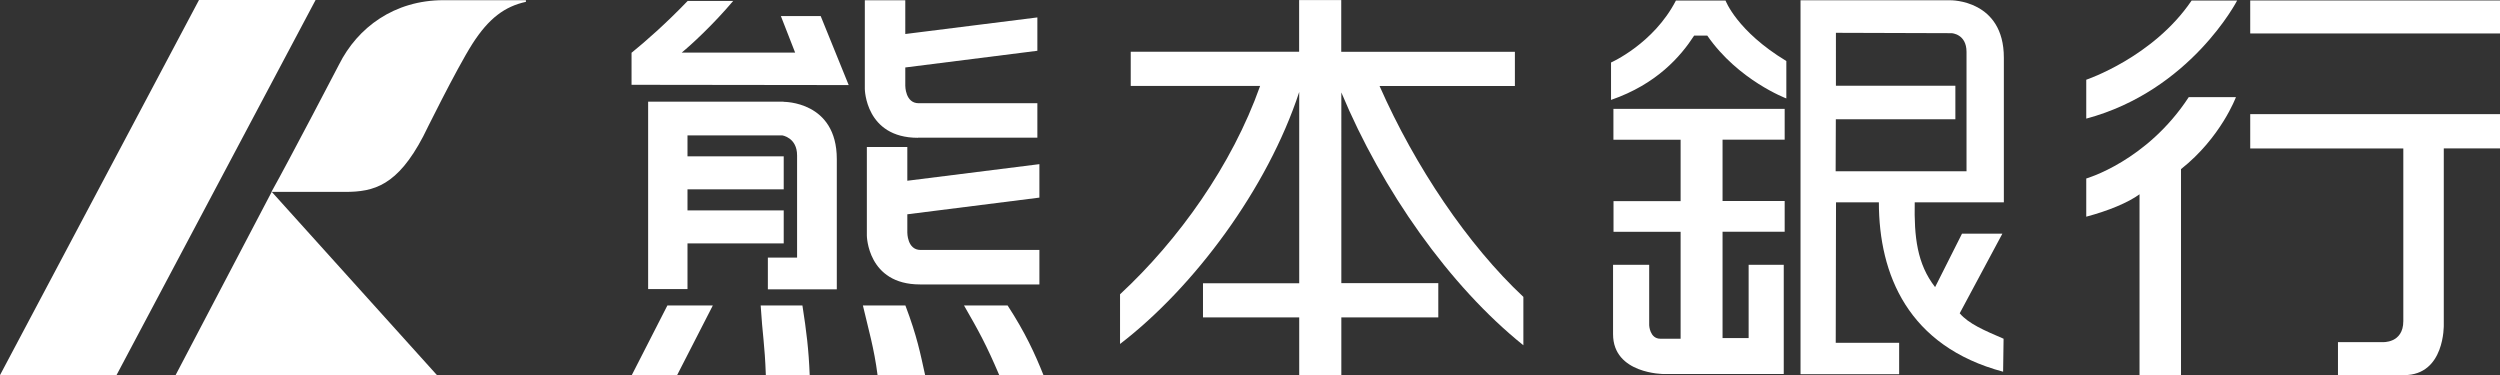
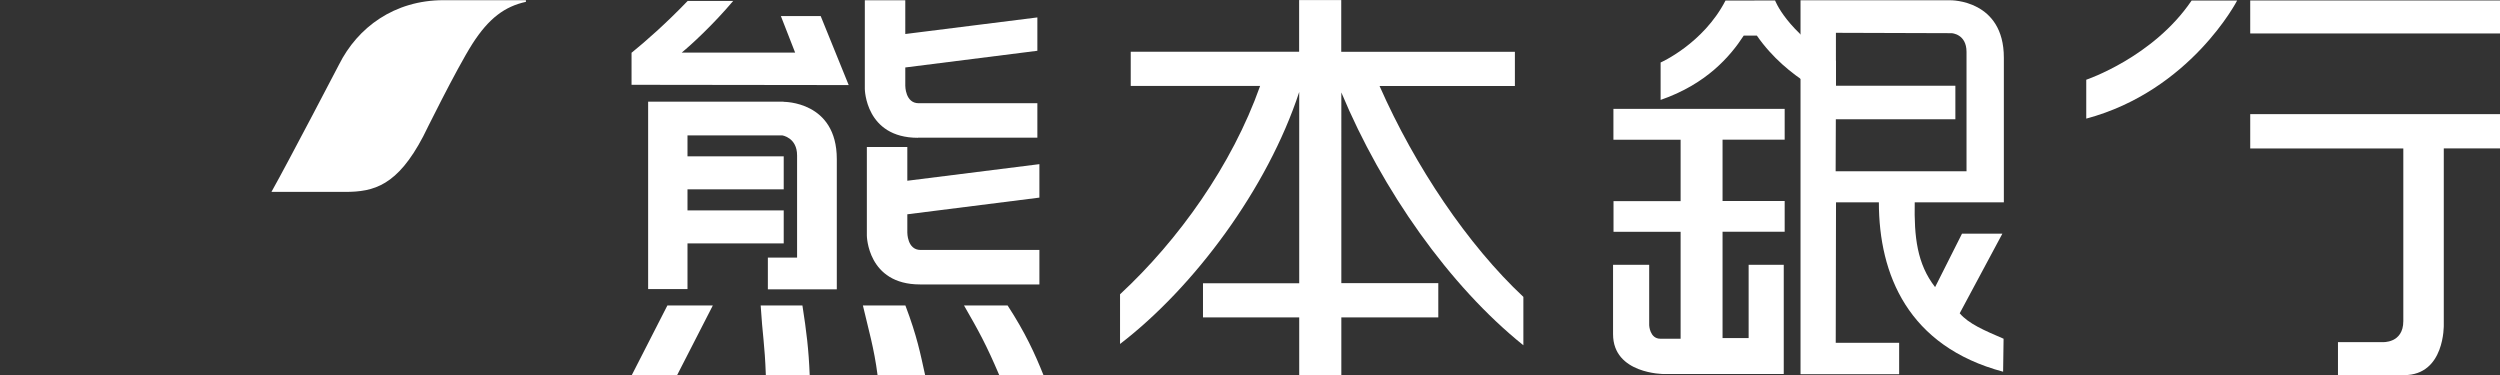
<svg xmlns="http://www.w3.org/2000/svg" id="_レイヤー_1" data-name="レイヤー_1" version="1.1" viewBox="0 0 271.24 40.72">
  <rect x="0" y="0" width="271.24" height="40.72" fill="#333333" stroke="none" />
  <defs>
    <style>
      .st0 {
        fill: #fff;
      }
    </style>
  </defs>
  <g>
    <g>
      <g>
        <path class="st0" d="M175.06,15.16h7.28v6.66h-7.28v3.33h7.28v11.6h-2.2c-1.15,0-1.21-1.46-1.21-1.46v-6.56h-3.92v7.53c0,4.32,5.5,4.32,5.5,4.32h13.02v-11.85h-3.81v7.95h-2.83v-11.54h6.74v-3.33h-6.74v-6.66h6.74v-3.34h-18.58v3.34Z" />
-         <path class="st0" d="M187.21.06h-5.38c-2.42,4.69-7.04,6.72-7.04,6.72v4.06c4.95-1.71,7.55-4.71,9.02-6.98h1.42c3.36,4.86,8.58,6.82,8.58,6.82v-4.06c-5.38-3.25-6.6-6.57-6.6-6.57Z" />
+         <path class="st0" d="M187.21.06c-2.42,4.69-7.04,6.72-7.04,6.72v4.06c4.95-1.71,7.55-4.71,9.02-6.98h1.42c3.36,4.86,8.58,6.82,8.58,6.82v-4.06c-5.38-3.25-6.6-6.57-6.6-6.57Z" />
        <path class="st0" d="M211.63.03h-16.28v40.57h10.7v-3.41h-6.88l.03-15.24h4.65c0,7.82,3.16,15.62,13.48,18.38l.05-3.58c-2.07-.89-3.79-1.62-4.76-2.76l4.63-8.64h-4.38l-2.92,5.8c-1.96-2.52-2.28-5.45-2.21-9.2h9.67V6.27C217.42-.05,211.63.03,211.63.03ZM213.36,18.58h-14.2l.02-5.64h12.97v-3.64h-12.96V3.56s12.55.04,12.55.04c0,0,1.62.07,1.62,2.03v12.96h0Z" />
        <path class="st0" d="M244.14,16.11h16.61v18.73c0,2.44-2.27,2.28-2.27,2.28h-4.82v3.58h7.17c4.45,0,4.31-5.46,4.31-5.46v-19.14h6.1v-3.72h-27.1v3.72h0Z" />
        <rect class="st0" x="244.14" y=".05" width="27.1" height="3.58" />
        <path class="st0" d="M226.35,8.65v4.22C237.67,9.84,242.72.06,242.72.06h-4.94c-4.16,6.15-11.43,8.59-11.43,8.59Z" />
-         <path class="st0" d="M226.35,19.37v4.14c2.44-.65,4.54-1.53,5.78-2.43v19.64h4.5s0-22.37,0-22.37c4.33-3.42,5.96-7.81,5.96-7.81h-5.12c-4.55,6.96-11.13,8.83-11.13,8.83Z" />
      </g>
      <path class="st0" d="M149.67,9.33h14.69v-3.71h-18.84V.01h-4.57v5.6h-18.27v3.71h14.04c-3.05,8.61-8.87,16.74-15.2,22.61v5.39c8.01-6.14,16-16.85,19.44-27.34v20.75h-10.44v3.71h10.44v6.26h4.57v-6.26h10.52v-3.72h-10.52V10.03c4.42,10.59,11.71,20.98,19.75,27.43v-5.25c-6.01-5.62-11.74-14.12-15.6-22.87Z" />
    </g>
    <path class="st0" d="M68.54,40.71h4.92l3.88-7.57h-4.93l-3.87,7.57ZM82.53,33.14c.2,3.26.44,4.14.56,7.55h4.76c-.11-2.78-.35-4.71-.79-7.55h-4.53ZM93.62,33.14c.59,2.54,1.23,4.69,1.59,7.55h5.16c-.52-2.35-.86-4.17-2.14-7.55h-4.61ZM109.31,33.14h-4.72c1.62,2.81,2.43,4.29,3.82,7.55h4.8c-.92-2.3-1.98-4.62-3.89-7.55ZM99.59,14.94h12.96v-3.74h-12.88c-1.46,0-1.45-1.9-1.45-1.9v-1.98l14.33-1.81V1.89l-14.33,1.8V.03h-4.39v9.63s.06,5.29,5.76,5.29ZM98.44,23.25l14.33-1.81v-3.63l-14.33,1.8v-3.66h-4.39v9.62s.06,5.29,5.76,5.29h12.96v-3.74h-12.89c-1.46,0-1.44-1.9-1.44-1.9v-1.98ZM84.72,1.74l1.55,3.97h-12.31c1.06-.87,3.4-3.02,5.59-5.61h-4.94c-2.37,2.47-4.58,4.4-6.07,5.61h-.02v3.49l23.56.03-3.04-7.49s-4.32,0-4.32,0ZM85.02,11.03h-14.7v.02h0s0,20.31,0,20.31h4.27v-4.95h10.44v-3.58h-10.44v-2.29h10.44v-3.58h-10.44v-2.27h10.28s1.61.23,1.61,2.17v11.09h-3.17v3.44h7.48v-14.13c0-6.3-5.77-6.21-5.77-6.21Z" />
  </g>
  <path class="st0" d="M29.45,20.82c1.89-3.37,7.33-13.81,7.33-13.81C38.8,2.97,42.79.02,48.12.02h8.94v.18c-2.29.5-4.03,1.78-5.81,4.56-1.77,2.78-5.34,10.05-5.34,10.05-2.79,5.32-5.33,6.01-8.45,6.01h-8Z" />
-   <polygon class="st0" points="47.41 40.7 19.05 40.7 29.48 20.81 47.41 40.7" />
-   <polygon class="st0" points="21.59 0 34.24 0 12.64 40.7 0 40.7 21.59 0" />
</svg>